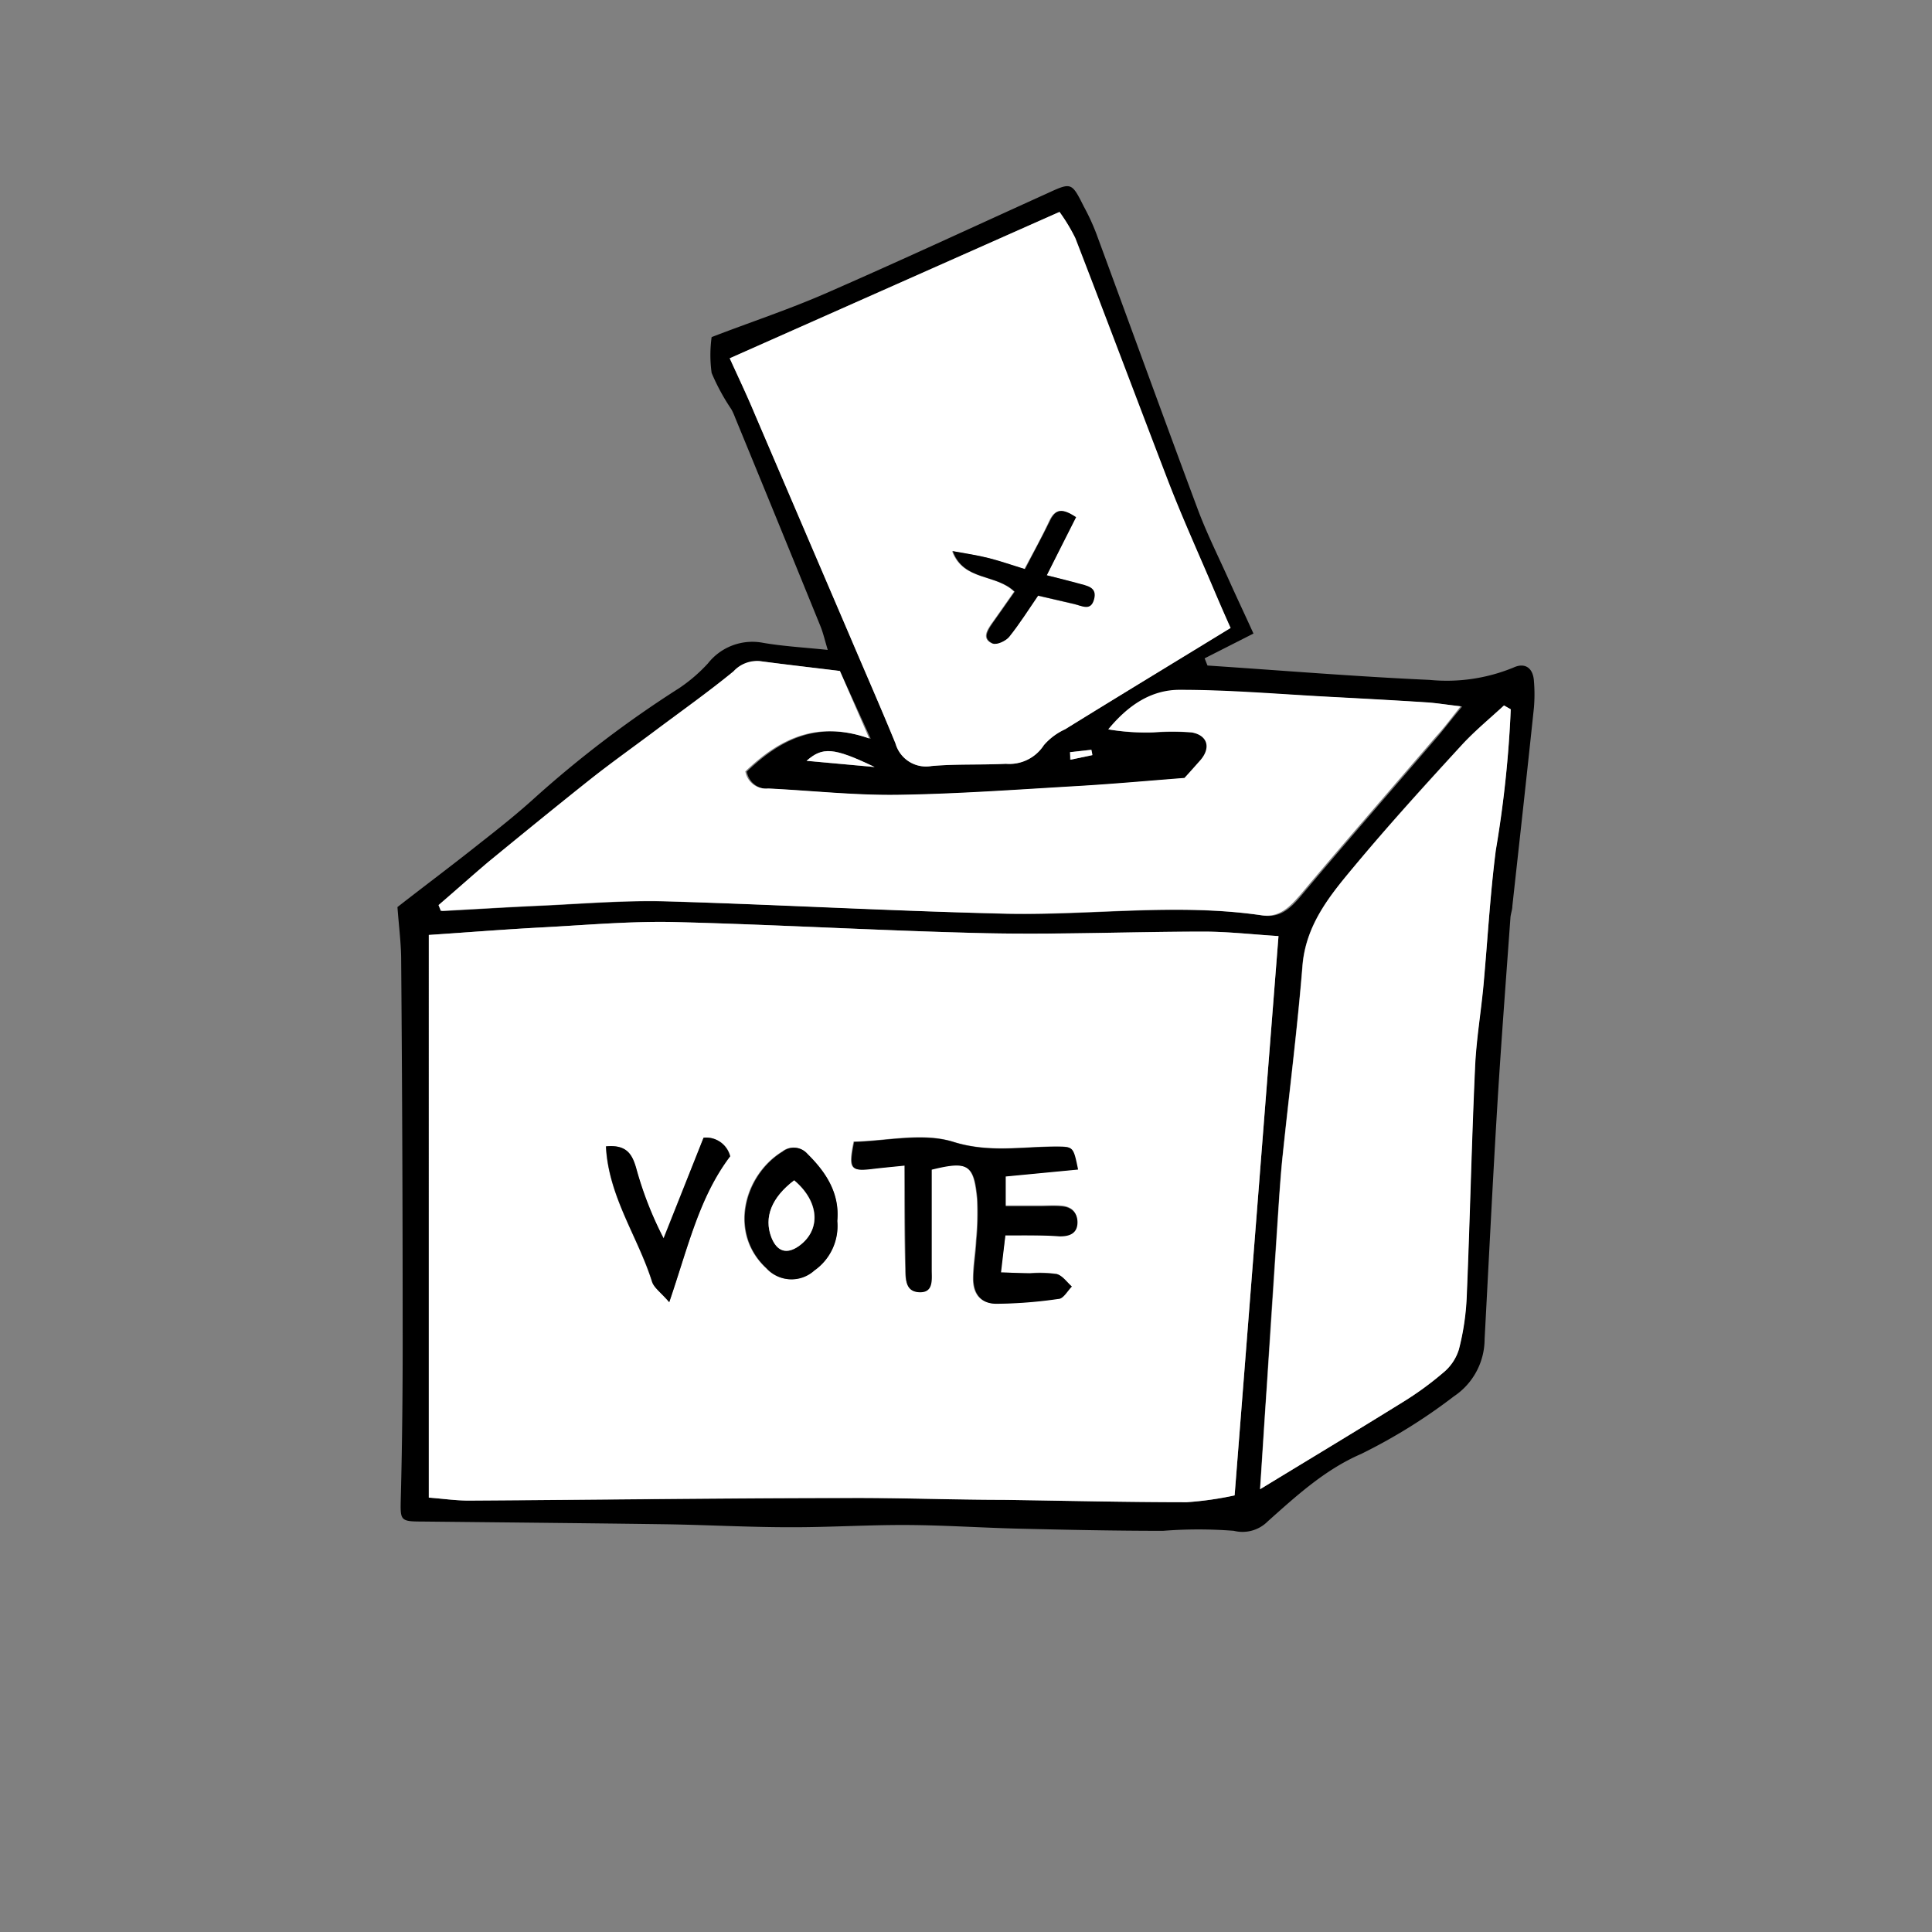
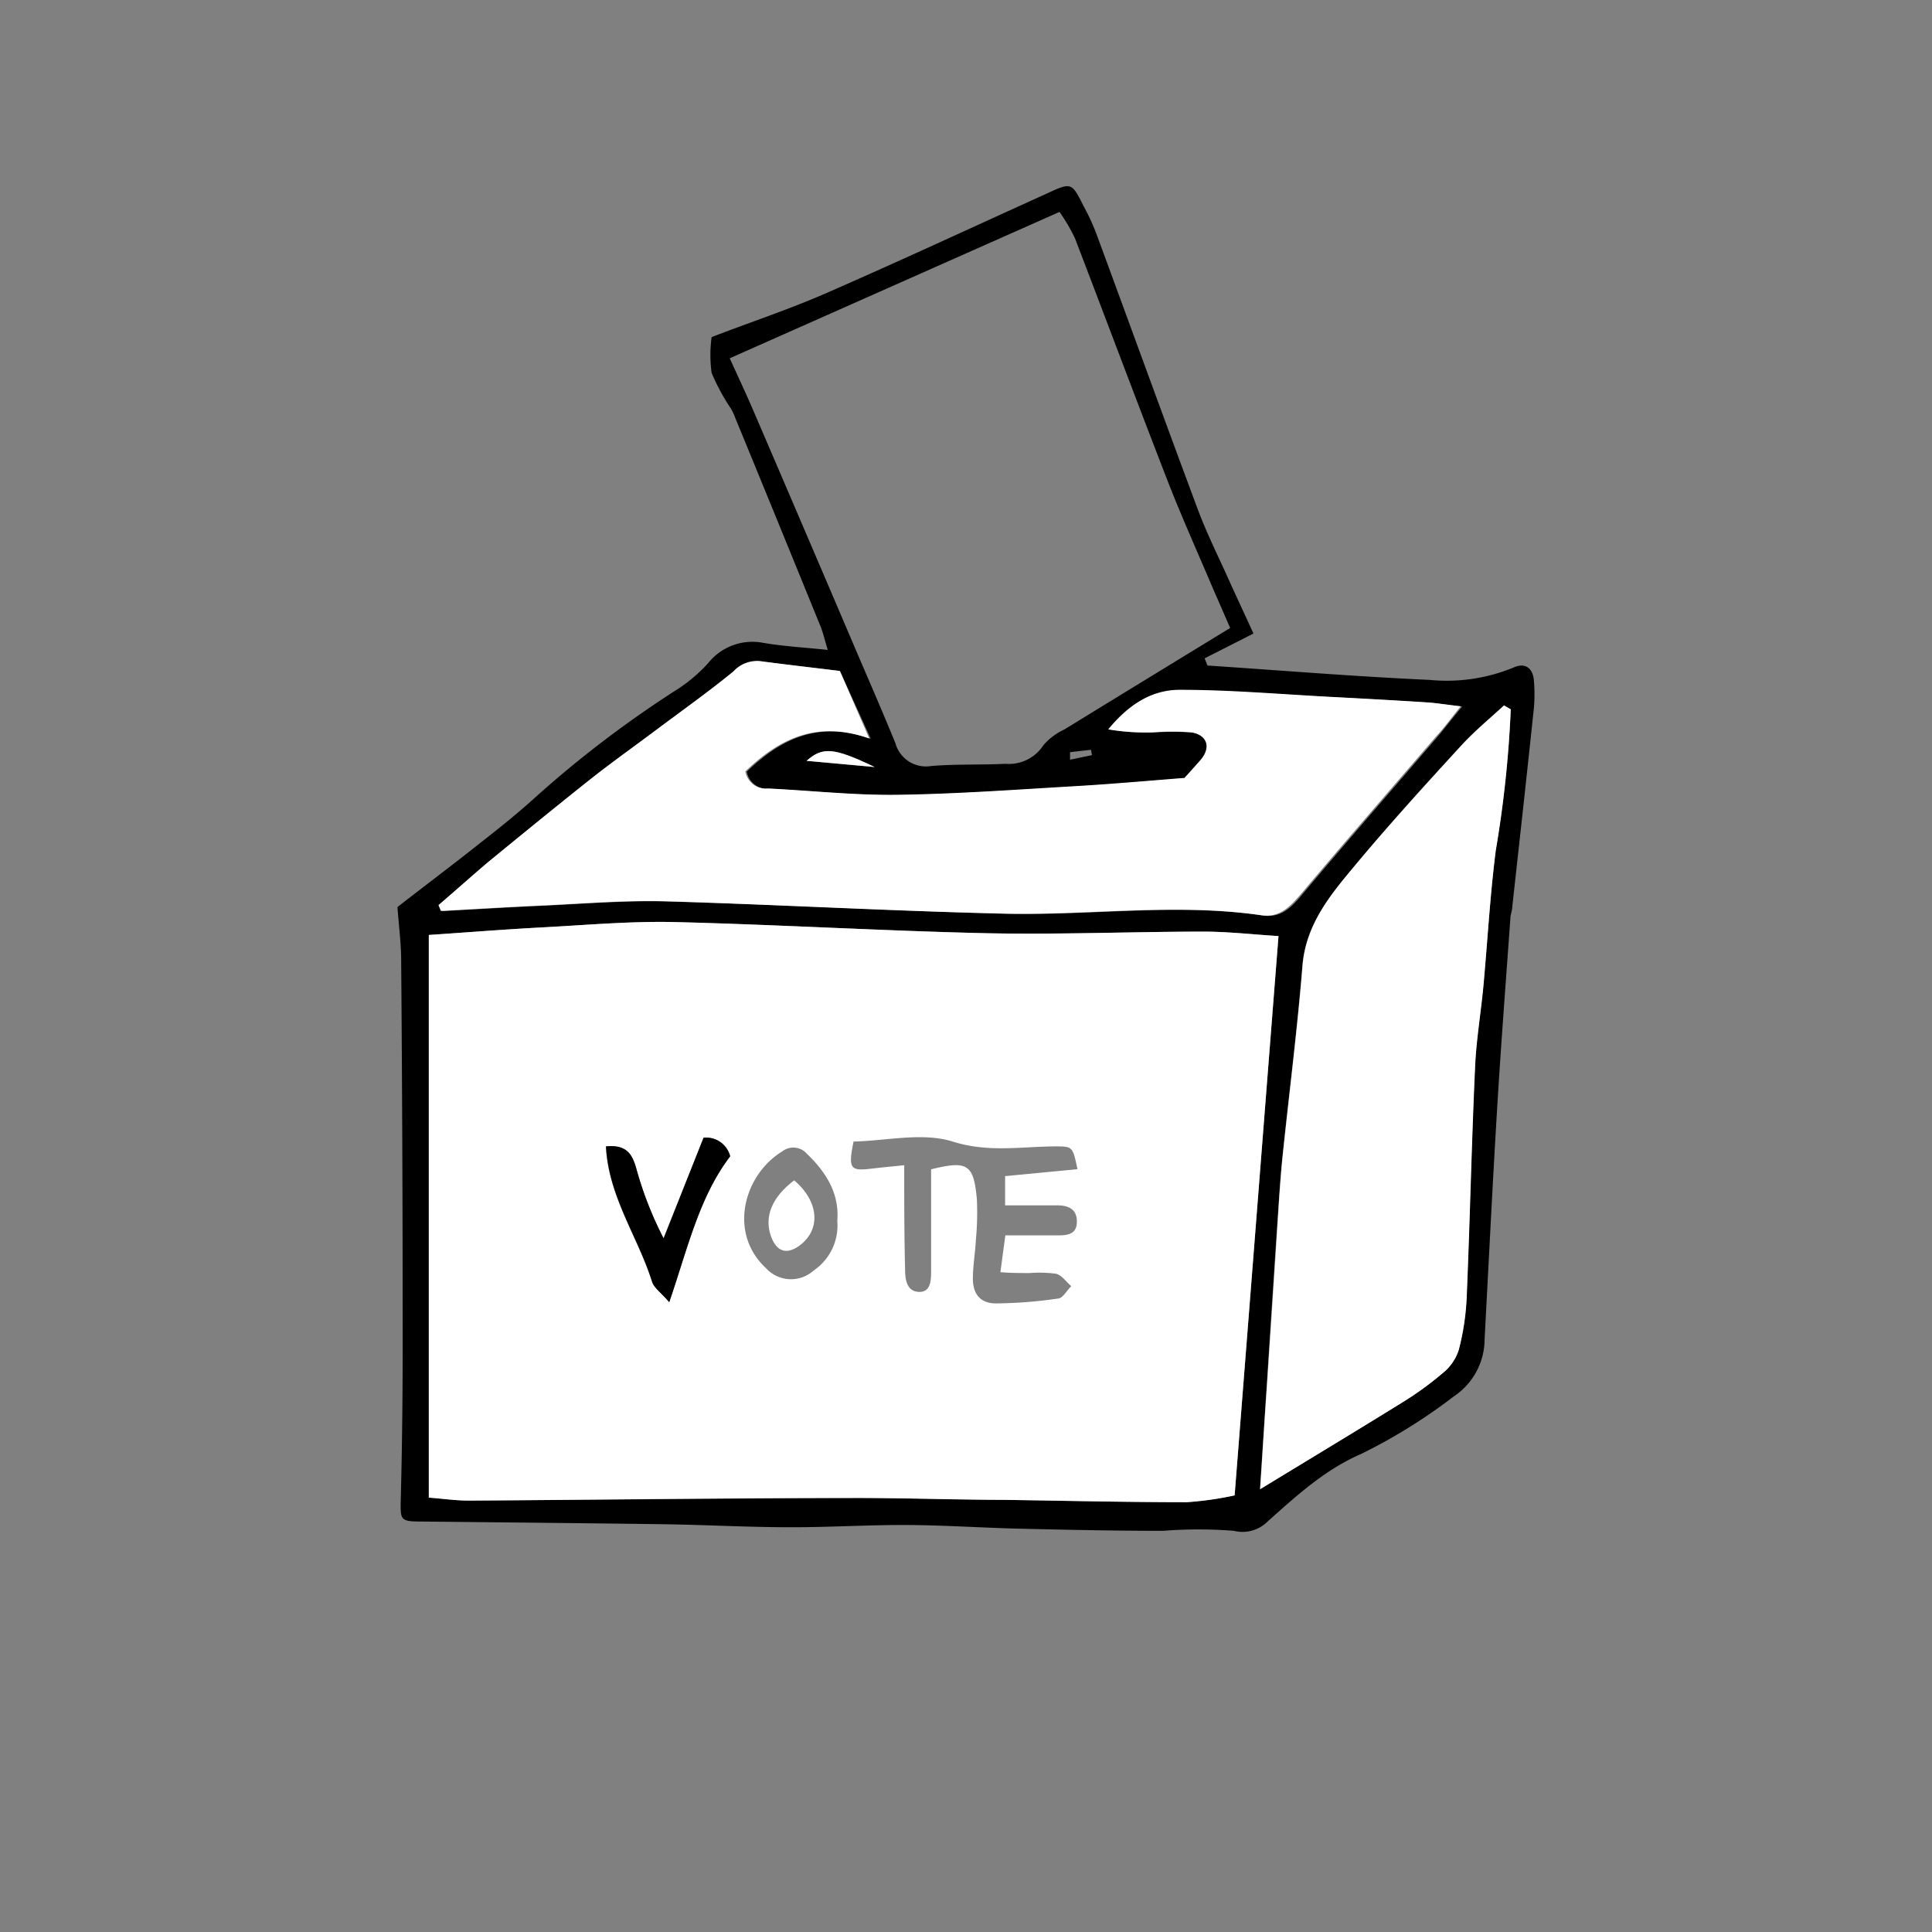
<svg xmlns="http://www.w3.org/2000/svg" id="Layer_1" data-name="Layer 1" viewBox="0 0 155.89 155.89">
  <rect x="0" y="0" width="155.89" height="155.89" fill="#808080" stroke="none" />
  <defs>
    <style>.cls-1{fill:none;}.cls-2{fill:#fff;}</style>
  </defs>
  <title>electionpayroll</title>
  <circle class="cls-1" cx="77.94" cy="77.94" r="77.94" />
  <path d="M97.66,53.7c6,.4,11.94.89,17.92,1.16a14.16,14.16,0,0,0,6.78-1c.89-.41,1.57,0,1.64,1.09a12.87,12.87,0,0,1,0,2.15c-.56,5.33-1.15,10.64-1.74,16,0,.32-.14.63-.16,1-.37,5.17-.77,10.35-1.08,15.53-.37,6.14-.67,12.28-1,18.42a5.56,5.56,0,0,1-2.48,4.62,44.55,44.55,0,0,1-7.49,4.65c-2.91,1.26-5.21,3.37-7.52,5.43a2.87,2.87,0,0,1-2.74.77,36.26,36.26,0,0,0-5.71,0c-3.82,0-7.63-.08-11.45-.17-3.11-.07-6.22-.29-9.33-.3s-6.22.19-9.33.18c-3.35,0-6.71-.19-10.06-.24-6.55-.09-13.1-.15-19.66-.22-1.76,0-1.72-.11-1.68-1.89.12-4.63.16-9.26.15-13.9q0-14.73-.12-29.48c0-1.35-.18-2.7-.3-4.31C34.49,71.48,36.78,69.77,39,68c1.51-1.18,3-2.37,4.43-3.67a88.65,88.65,0,0,1,11.61-8.81,12.86,12.86,0,0,0,2.32-2,4.56,4.56,0,0,1,4.45-1.65c1.63.28,3.29.37,5.21.57-.23-.75-.36-1.34-.58-1.89Q63,42.09,59.54,33.68a4.93,4.93,0,0,0-.3-.66,17,17,0,0,1-1.59-2.93,10.57,10.57,0,0,1,0-2.89c3-1.16,6.15-2.2,9.14-3.5,6-2.62,11.94-5.38,17.9-8.08,2-.92,2-.93,3,1.06a17.84,17.84,0,0,1,1,2.17c2.73,7.4,5.42,14.83,8.18,22.23.72,1.93,1.65,3.79,2.5,5.68.65,1.45,1.33,2.88,2,4.36l-3.94,2ZM34.83,120.84c1.2.09,2.21.24,3.22.24,10.22-.06,20.44-.17,30.66-.21,4.15,0,8.3.1,12.45.15,5,.07,9.89.19,14.84.19a26.81,26.81,0,0,0,3.85-.55c1.19-15.11,2.35-30,3.54-45.13-2-.12-4-.36-6.08-.36-5.83,0-11.66.25-17.49.13-8.38-.19-16.75-.69-25.13-.9-3.51-.08-7,.23-10.53.42-3.09.16-6.18.41-9.33.62ZM59.11,28.91c.7,1.54,1.39,3,2,4.44q3.87,9,7.71,18c1.22,2.87,2.47,5.71,3.65,8.59a2.56,2.56,0,0,0,2.89,1.87c2-.17,4-.08,6-.18a3.31,3.31,0,0,0,3.06-1.5,5,5,0,0,1,1.71-1.28c4.39-2.7,8.8-5.39,13.36-8.18-.51-1.17-.91-2.1-1.31-3-1.24-2.93-2.55-5.83-3.71-8.8-2.54-6.54-5-13.12-7.51-19.66a14.29,14.29,0,0,0-1.24-2.11ZM68,54.14c-2.13-.26-4.26-.5-6.37-.78a2.58,2.58,0,0,0-2.1.83c-2,1.66-4.17,3.18-6.27,4.75-1.72,1.29-3.48,2.54-5.17,3.87-2.81,2.23-5.59,4.5-8.36,6.77-1.38,1.13-2.7,2.31-4,3.47l.19.47c2.6-.14,5.2-.3,7.8-.42,3.43-.15,6.87-.45,10.3-.36,9.18.24,18.36.76,27.55,1,6.85.14,13.71-.88,20.56.13,1.47.22,2.31-.66,3.18-1.7,3.59-4.27,7.27-8.48,10.9-12.71.6-.7,1.15-1.44,2-2.45-1.22-.14-2-.27-2.76-.32-2.63-.17-5.26-.31-7.89-.45-4-.21-8-.51-11.95-.56-2.41,0-4.28,1.3-5.84,3.19a18.42,18.42,0,0,0,3.59.24,20.16,20.16,0,0,1,3.11,0c1.32.21,1.6,1.19.75,2.23-.4.5-.84,1-1.3,1.45-2.84.22-5.71.48-8.58.65-4.85.28-9.7.64-14.56.71-3.48.05-7-.34-10.46-.51a1.67,1.67,0,0,1-1.83-1.38c2.75-2.64,5.76-4.14,10-2.65Zm54.1,3.09-.53-.3c-1.16,1.07-2.39,2.08-3.45,3.24-3,3.24-5.92,6.48-8.73,9.86-1.93,2.31-3.82,4.65-4.08,7.93-.41,5.08-1.06,10.15-1.59,15.23-.12,1.11-.2,2.22-.28,3.33q-.52,7.64-1,15.27c-.19,2.76-.36,5.53-.55,8.38,3.91-2.39,7.7-4.67,11.47-7a25.8,25.8,0,0,0,3.29-2.39,3.91,3.91,0,0,0,1.28-1.89,20.39,20.39,0,0,0,.63-4.25c.26-6.14.39-12.29.67-18.43.09-2.23.47-4.44.68-6.67.35-3.65.55-7.31,1-10.94A90.42,90.42,0,0,0,122.13,57.23ZM70.8,61.89c-3.33-1.6-4.2-1.63-5.49-.5Zm15.77-1.2,0,.61,1.77-.37-.08-.43Z" transform="translate(-0.23 0)" />
  <path class="cls-2" d="M34.83,120.84V75.44c3.15-.21,6.24-.46,9.33-.62,3.5-.19,7-.5,10.53-.42,8.38.21,16.75.71,25.13.9,5.83.12,11.66-.12,17.49-.13,2,0,4.09.24,6.08.36-1.19,15.17-2.35,30-3.54,45.13a26.81,26.81,0,0,1-3.85.55c-5,0-9.89-.12-14.84-.19-4.15,0-8.3-.17-12.45-.15-10.22,0-20.44.15-30.66.21C37,121.08,36,120.93,34.83,120.84ZM81.35,99.68c1.47,0,2.88,0,4.3,0,.82,0,1.47-.15,1.47-1.11s-.6-1.26-1.4-1.31c-.56,0-1.12,0-1.67,0H81.33V94.9l5.84-.56c-.38-1.79-.38-1.83-1.69-1.84-2.78,0-5.47.53-8.38-.39-2.44-.76-5.34-.06-8,0-.44,2.21-.28,2.4,1.5,2.18.75-.09,1.51-.16,2.59-.27,0,3,0,5.66.07,8.35,0,.79.09,1.82,1.1,1.87s1-1,1-1.78c0-2.7,0-5.4,0-8.11,2.92-.72,3.43-.43,3.69,2.38a23.33,23.33,0,0,1-.08,3.34c-.05,1-.24,2.07-.24,3.1,0,1.3.66,2,1.85,2a36.5,36.5,0,0,0,5-.39c.4,0,.73-.67,1.09-1-.4-.34-.75-.87-1.21-1a10.12,10.12,0,0,0-2.14-.06c-.76,0-1.51,0-2.37-.07Zm-27.12,5.39c1.53-4.47,2.41-8.46,4.93-11.77A2,2,0,0,0,57,91.8l-3.24,8.12a28.94,28.94,0,0,1-2.22-5.69c-.32-1.09-.76-1.89-2.43-1.73.21,4.07,2.59,7.31,3.72,10.92C53,103.91,53.55,104.28,54.23,105.07Zm13.56-6.55c.18-2.22-.89-3.92-2.45-5.42a1.45,1.45,0,0,0-2-.19c-3.09,1.89-4.38,6.57-1.3,9.42a2.73,2.73,0,0,0,3.85.18A4.38,4.38,0,0,0,67.79,98.52Z" transform="translate(-0.23 0)" />
-   <path class="cls-2" d="M59.11,28.91,85.72,17.1A14.29,14.29,0,0,1,87,19.21c2.53,6.54,5,13.12,7.51,19.66,1.16,3,2.47,5.87,3.71,8.8.4.94.8,1.87,1.31,3-4.56,2.79-9,5.48-13.36,8.18a5,5,0,0,0-1.71,1.28,3.31,3.31,0,0,1-3.06,1.5c-2,.1-4,0-6,.18A2.56,2.56,0,0,1,72.49,60c-1.18-2.88-2.43-5.72-3.65-8.59q-3.86-9-7.71-18C60.5,31.89,59.81,30.45,59.11,28.91ZM84.69,46.42,87,41.73c-1.07-.74-1.66-.67-2.12.32-.6,1.29-1.29,2.54-2,3.87-1.08-.33-2-.65-2.89-.88s-2-.39-2.94-.57c.89,2.42,3.5,1.81,5,3.27-.64.91-1.23,1.76-1.83,2.6-.39.56-.77,1.21.06,1.58.31.14,1-.2,1.32-.53.84-1,1.56-2.19,2.34-3.33l2.88.67c.61.14,1.37.51,1.61-.37s-.63-1.12-1.31-1.3S85.68,46.67,84.69,46.42Z" transform="translate(-0.23 0)" />
  <path class="cls-2" d="M68,54.14l2.37,5.45c-4.22-1.49-7.23,0-10,2.65a1.67,1.67,0,0,0,1.83,1.38c3.49.17,7,.56,10.46.51,4.86-.07,9.71-.43,14.56-.71,2.87-.17,5.74-.43,8.58-.65.46-.5.9-1,1.3-1.45.85-1,.57-2-.75-2.23a20.16,20.16,0,0,0-3.11,0,18.42,18.42,0,0,1-3.59-.24c1.56-1.89,3.43-3.22,5.84-3.19,4,0,8,.35,11.95.56,2.63.14,5.26.28,7.89.45.77.05,1.54.18,2.76.32-.8,1-1.35,1.75-2,2.45-3.63,4.23-7.31,8.44-10.9,12.71-.87,1-1.71,1.92-3.18,1.7-6.85-1-13.71,0-20.56-.13-9.19-.2-18.37-.72-27.55-1-3.43-.09-6.87.21-10.3.36-2.6.12-5.2.28-7.8.42l-.19-.47c1.35-1.16,2.67-2.34,4-3.47,2.77-2.27,5.55-4.54,8.36-6.77,1.69-1.33,3.45-2.58,5.17-3.87,2.1-1.57,4.24-3.09,6.27-4.75a2.58,2.58,0,0,1,2.1-.83C63.77,53.64,65.9,53.88,68,54.14Z" transform="translate(-0.23 0)" />
  <path class="cls-2" d="M122.13,57.23a90.42,90.42,0,0,1-1.2,11.36c-.47,3.63-.67,7.29-1,10.94-.21,2.23-.59,4.44-.68,6.67-.28,6.14-.41,12.29-.67,18.43a20.39,20.39,0,0,1-.63,4.25,3.91,3.91,0,0,1-1.28,1.89,25.8,25.8,0,0,1-3.29,2.39c-3.77,2.34-7.56,4.62-11.47,7,.19-2.85.36-5.62.55-8.38q.51-7.64,1-15.27c.08-1.11.16-2.22.28-3.33.53-5.08,1.18-10.15,1.59-15.23.26-3.28,2.15-5.62,4.08-7.93,2.81-3.38,5.77-6.62,8.73-9.86,1.06-1.16,2.29-2.17,3.45-3.24Z" transform="translate(-0.23 0)" />
  <path class="cls-2" d="M70.8,61.89l-5.49-.5C66.6,60.26,67.47,60.29,70.8,61.89Z" transform="translate(-0.23 0)" />
-   <path class="cls-2" d="M86.57,60.69l1.73-.19.08.43-1.77.37Z" transform="translate(-0.23 0)" />
-   <path d="M81.35,99.68l-.35,3c.86,0,1.61.06,2.37.07a10.12,10.12,0,0,1,2.14.06c.46.12.81.65,1.21,1-.36.36-.69,1-1.09,1a36.5,36.5,0,0,1-5,.39c-1.19,0-1.84-.74-1.85-2,0-1,.19-2.06.24-3.1a23.33,23.33,0,0,0,.08-3.34c-.26-2.81-.77-3.1-3.69-2.38,0,2.71,0,5.41,0,8.11,0,.76.16,1.83-1,1.78s-1.09-1.08-1.1-1.87c-.06-2.69-.05-5.38-.07-8.35-1.08.11-1.84.18-2.59.27-1.78.22-1.94,0-1.5-2.18,2.63-.06,5.53-.76,8,0,2.91.92,5.6.37,8.38.39,1.31,0,1.31,0,1.69,1.84l-5.84.56v2.41h2.72c.55,0,1.11-.07,1.67,0,.8,0,1.41.43,1.4,1.31s-.65,1.13-1.47,1.11C84.23,99.65,82.82,99.68,81.35,99.68Z" transform="translate(-0.23 0)" />
  <path d="M54.23,105.07c-.68-.79-1.23-1.16-1.38-1.65-1.13-3.61-3.51-6.85-3.72-10.92,1.67-.16,2.11.64,2.43,1.73a28.94,28.94,0,0,0,2.22,5.69L57,91.8a2,2,0,0,1,2.14,1.5C56.64,96.61,55.76,100.6,54.23,105.07Z" transform="translate(-0.23 0)" />
-   <path d="M67.79,98.52a4.38,4.38,0,0,1-1.85,4,2.73,2.73,0,0,1-3.85-.18c-3.08-2.85-1.79-7.53,1.3-9.42a1.45,1.45,0,0,1,2,.19C66.9,94.6,68,96.3,67.79,98.52Zm-3.48-3.28c-1.82,1.38-2.46,3-1.84,4.6.45,1.14,1.25,1.4,2.21.71C66.52,99.24,66.36,96.93,64.31,95.24Z" transform="translate(-0.23 0)" />
-   <path d="M84.69,46.42c1,.25,1.76.43,2.51.64s1.58.3,1.31,1.3-1,.51-1.61.37L84,48.06c-.78,1.14-1.5,2.28-2.34,3.33-.27.33-1,.67-1.32.53-.83-.37-.45-1-.06-1.58.6-.84,1.19-1.69,1.83-2.6-1.51-1.46-4.12-.85-5-3.27,1,.18,2,.33,2.94.57s1.81.55,2.89.88c.68-1.33,1.37-2.58,2-3.87.46-1,1-1.06,2.12-.32Z" transform="translate(-0.23 0)" />
  <path class="cls-2" d="M64.31,95.24c2,1.69,2.21,4,.37,5.31-1,.69-1.76.43-2.21-.71C61.85,98.22,62.49,96.62,64.31,95.24Z" transform="translate(-0.23 0)" />
</svg>